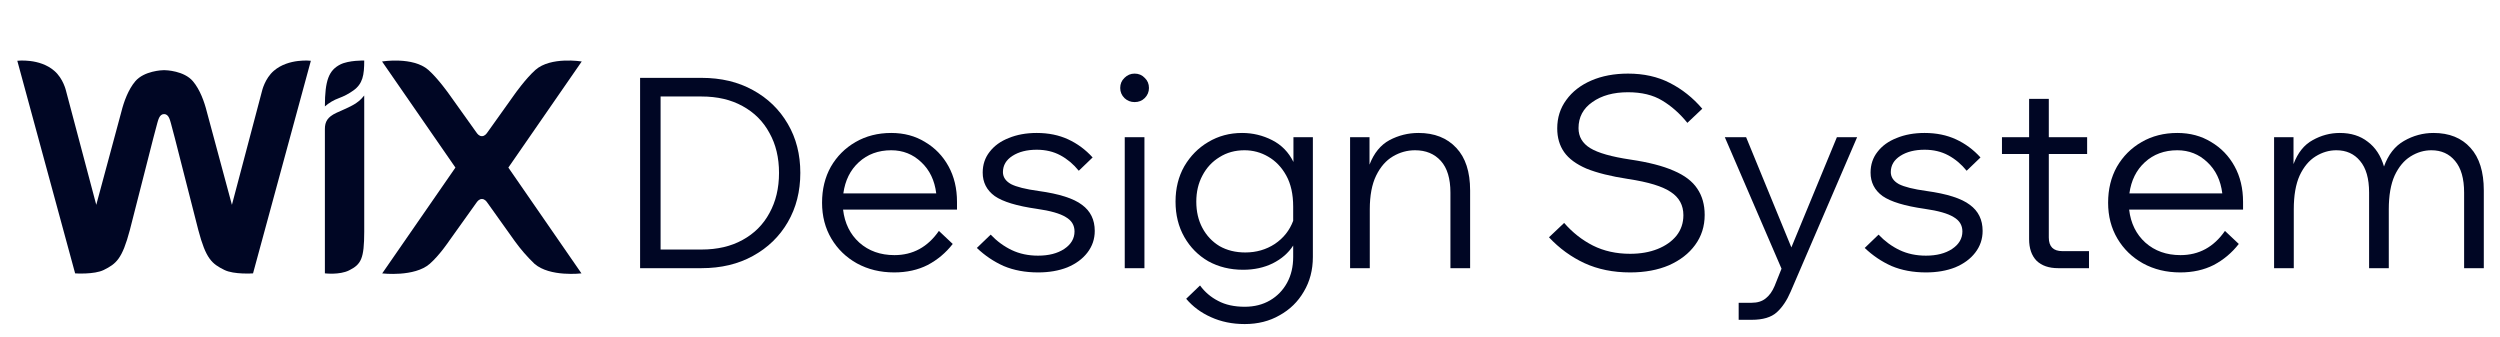
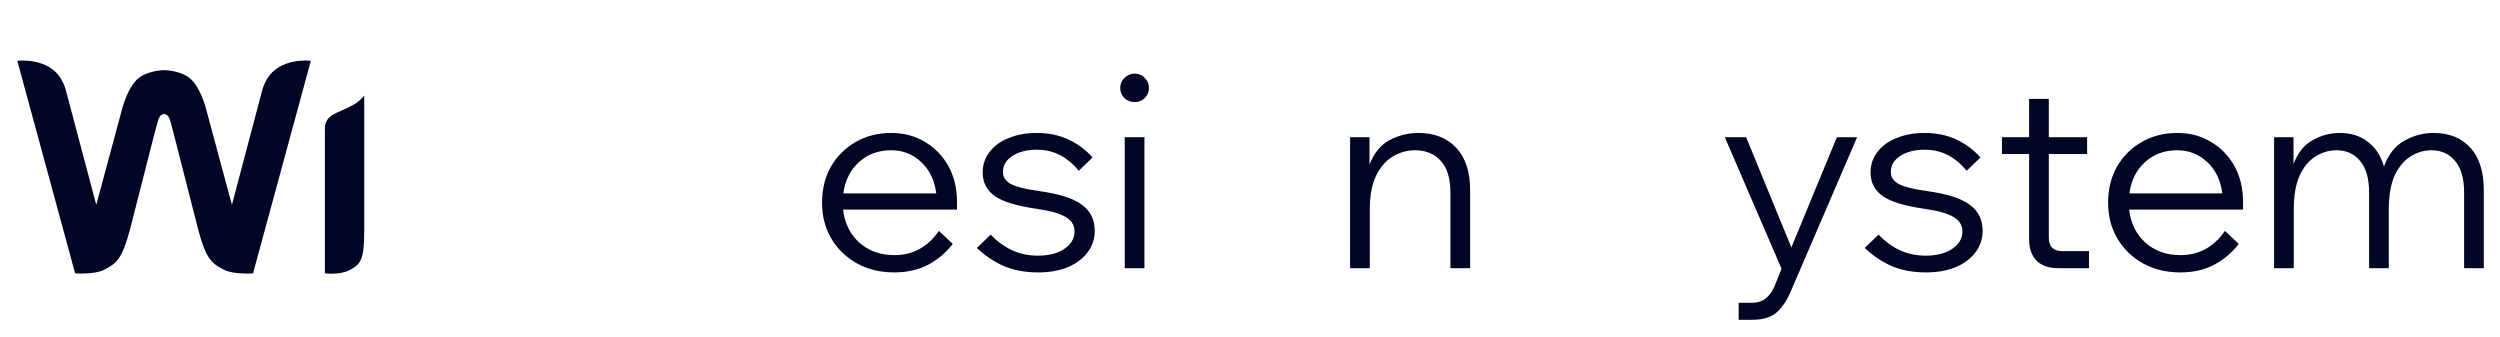
<svg xmlns="http://www.w3.org/2000/svg" width="289" height="39" viewBox="0 0 289 39" fill="none">
-   <path d="M39.33 7.457C38.038 8.124 37.557 9.237 37.557 12.302C38.032 11.886 38.583 11.56 39.182 11.343C39.774 11.125 40.334 10.829 40.844 10.464C41.936 9.688 42.105 8.685 42.105 6.999C42.105 6.997 40.323 6.952 39.33 7.457" fill="#000624" />
  <path d="M31.662 8.178C30.607 9.081 30.289 10.52 30.289 10.52L26.81 23.679L23.907 12.909C23.623 11.766 23.113 10.351 22.305 9.395C21.278 8.176 19.189 8.109 18.968 8.109C18.746 8.109 16.657 8.187 15.63 9.406C14.822 10.362 14.315 11.777 14.029 12.92L11.128 23.679L7.637 10.52C7.637 10.52 7.328 9.081 6.264 8.178C4.564 6.712 2 7.026 2 7.026L8.685 31.602C8.685 31.602 10.89 31.755 11.995 31.208C13.438 30.49 14.125 29.936 15.01 26.593C15.792 23.61 17.984 14.855 18.183 14.23C18.284 13.923 18.412 13.187 18.968 13.187C19.523 13.187 19.654 13.923 19.752 14.23C19.954 14.855 22.143 23.61 22.925 26.593C23.804 29.929 24.492 30.49 25.943 31.208C27.045 31.755 29.251 31.602 29.251 31.602L35.935 7.026C35.935 7.026 33.373 6.712 31.662 8.178" fill="#000624" />
  <path d="M42.103 11.038C41.74 11.516 41.27 11.907 40.73 12.184C40.119 12.517 39.531 12.744 38.9 13.038C37.843 13.531 37.557 14.081 37.557 14.917V31.599C37.557 31.599 39.243 31.806 40.346 31.259C41.766 30.556 42.094 29.876 42.105 26.811V11.908L42.103 11.038Z" fill="#000624" />
-   <path d="M58.766 19.372L67.249 7.106C67.249 7.106 63.669 6.514 61.896 8.082C60.763 9.087 59.494 10.891 59.494 10.891L56.373 15.267C56.222 15.489 56.023 15.74 55.707 15.74C55.392 15.74 55.193 15.493 55.042 15.267L51.919 10.891C51.919 10.891 50.652 9.087 49.517 8.082C47.744 6.525 44.164 7.106 44.164 7.106L52.647 19.372L44.182 31.606C44.182 31.606 47.911 32.051 49.684 30.494C50.828 29.491 51.915 27.858 51.915 27.858L55.042 23.478C55.193 23.256 55.392 23.005 55.707 23.005C56.023 23.005 56.222 23.252 56.373 23.478L59.494 27.854C60.171 28.799 60.937 29.681 61.781 30.489C63.554 32.047 67.217 31.602 67.217 31.602L58.766 19.372Z" fill="#000624" />
-   <path d="M73.995 31V9.001H81.102C83.358 9.001 85.338 9.473 87.04 10.417C88.763 11.36 90.107 12.663 91.071 14.324C92.035 15.965 92.517 17.852 92.517 19.985C92.517 22.119 92.035 24.016 91.071 25.677C90.107 27.339 88.763 28.641 87.04 29.585C85.338 30.528 83.358 31 81.102 31H73.995ZM76.364 28.846H81.102C82.928 28.846 84.507 28.477 85.84 27.739C87.194 27 88.23 25.964 88.948 24.631C89.686 23.298 90.055 21.749 90.055 19.985C90.055 18.221 89.686 16.683 88.948 15.37C88.23 14.037 87.194 13.001 85.84 12.263C84.507 11.524 82.928 11.155 81.102 11.155H76.364V28.846Z" fill="#000624" />
  <path d="M108.537 26.693L110.136 28.2C109.337 29.226 108.372 30.036 107.244 30.631C106.116 31.205 104.824 31.492 103.368 31.492C101.768 31.492 100.332 31.144 99.06 30.446C97.809 29.749 96.825 28.795 96.107 27.585C95.389 26.375 95.03 24.99 95.03 23.431C95.03 21.872 95.368 20.488 96.045 19.278C96.743 18.067 97.696 17.114 98.906 16.416C100.117 15.719 101.491 15.37 103.029 15.37C104.506 15.37 105.809 15.719 106.937 16.416C108.085 17.093 108.988 18.026 109.644 19.216C110.301 20.406 110.629 21.78 110.629 23.339V24.231H97.46C97.645 25.811 98.271 27.082 99.337 28.046C100.424 29.01 101.778 29.492 103.398 29.492C105.532 29.492 107.244 28.559 108.537 26.693ZM103.029 17.37C101.532 17.37 100.281 17.832 99.276 18.755C98.291 19.657 97.696 20.857 97.491 22.354H108.229C108.044 20.857 107.47 19.657 106.506 18.755C105.542 17.832 104.383 17.37 103.029 17.37Z" fill="#000624" />
  <path d="M112.924 28.662L114.523 27.123C115.241 27.882 116.052 28.477 116.954 28.908C117.857 29.339 118.872 29.554 120 29.554C121.231 29.554 122.236 29.297 123.015 28.785C123.815 28.252 124.215 27.575 124.215 26.754C124.215 26.036 123.877 25.482 123.2 25.093C122.543 24.683 121.426 24.364 119.846 24.139C117.549 23.811 115.928 23.319 114.985 22.662C114.062 21.985 113.6 21.083 113.6 19.955C113.6 19.032 113.867 18.232 114.4 17.555C114.934 16.857 115.672 16.324 116.616 15.955C117.559 15.565 118.636 15.37 119.846 15.37C121.2 15.37 122.41 15.616 123.477 16.109C124.543 16.601 125.487 17.298 126.307 18.201L124.707 19.739C124.092 18.98 123.384 18.386 122.584 17.955C121.784 17.524 120.872 17.309 119.846 17.309C118.718 17.309 117.785 17.544 117.046 18.016C116.308 18.488 115.939 19.114 115.939 19.893C115.939 20.467 116.246 20.929 116.862 21.278C117.498 21.606 118.564 21.872 120.062 22.078C122.441 22.406 124.113 22.939 125.077 23.677C126.061 24.395 126.553 25.4 126.553 26.693C126.553 27.636 126.266 28.477 125.692 29.215C125.138 29.933 124.369 30.497 123.384 30.908C122.4 31.297 121.272 31.492 120 31.492C118.523 31.492 117.2 31.246 116.031 30.754C114.882 30.241 113.847 29.544 112.924 28.662Z" fill="#000624" />
  <path d="M131.158 11.801C130.707 11.801 130.317 11.647 129.989 11.34C129.661 11.012 129.497 10.622 129.497 10.171C129.497 9.699 129.661 9.309 129.989 9.001C130.317 8.673 130.707 8.509 131.158 8.509C131.63 8.509 132.02 8.673 132.328 9.001C132.656 9.309 132.82 9.699 132.82 10.171C132.82 10.622 132.656 11.012 132.328 11.34C132.02 11.647 131.63 11.801 131.158 11.801ZM132.297 31H130.02V15.863H132.297V31Z" fill="#000624" />
-   <path d="M151.768 29.708C151.768 31.205 151.42 32.538 150.722 33.708C150.045 34.877 149.112 35.789 147.922 36.446C146.753 37.123 145.41 37.461 143.892 37.461C142.456 37.461 141.154 37.194 139.984 36.661C138.836 36.148 137.882 35.441 137.123 34.538L138.723 33C139.277 33.759 139.974 34.354 140.815 34.784C141.656 35.236 142.682 35.461 143.892 35.461C145 35.461 145.974 35.215 146.815 34.723C147.656 34.231 148.312 33.554 148.784 32.692C149.256 31.831 149.492 30.836 149.492 29.708V28.385C148.938 29.246 148.148 29.933 147.122 30.446C146.117 30.939 144.979 31.185 143.707 31.185C142.21 31.185 140.866 30.856 139.677 30.2C138.508 29.523 137.585 28.59 136.908 27.4C136.231 26.211 135.892 24.847 135.892 23.308C135.892 21.77 136.231 20.406 136.908 19.216C137.605 18.026 138.528 17.093 139.677 16.416C140.846 15.719 142.148 15.37 143.584 15.37C144.815 15.37 145.974 15.647 147.061 16.201C148.148 16.755 148.968 17.596 149.522 18.724V15.863H151.768V29.708ZM138.292 23.308C138.292 24.457 138.528 25.472 139 26.354C139.472 27.236 140.128 27.933 140.969 28.446C141.831 28.939 142.825 29.185 143.953 29.185C145.225 29.185 146.364 28.857 147.369 28.2C148.374 27.523 149.081 26.631 149.492 25.523V23.893C149.492 22.457 149.225 21.257 148.692 20.293C148.158 19.329 147.461 18.601 146.599 18.108C145.758 17.616 144.846 17.37 143.861 17.37C142.774 17.37 141.81 17.637 140.969 18.17C140.128 18.683 139.472 19.39 139 20.293C138.528 21.175 138.292 22.18 138.292 23.308Z" fill="#000624" />
  <path d="M169.946 31H167.669V22.262C167.669 20.642 167.3 19.421 166.562 18.601C165.823 17.78 164.828 17.37 163.577 17.37C162.675 17.37 161.823 17.606 161.023 18.078C160.224 18.549 159.577 19.288 159.085 20.293C158.593 21.298 158.347 22.601 158.347 24.201V31H156.07V15.863H158.316V19.032C158.829 17.698 159.598 16.755 160.623 16.201C161.67 15.647 162.787 15.37 163.977 15.37C165.823 15.37 167.279 15.945 168.346 17.093C169.413 18.221 169.946 19.862 169.946 22.016V31Z" fill="#000624" />
-   <path d="M179.062 27.431L180.816 25.77C181.78 26.877 182.888 27.749 184.139 28.385C185.41 29.021 186.846 29.339 188.446 29.339C189.636 29.339 190.692 29.154 191.615 28.785C192.538 28.416 193.266 27.903 193.8 27.246C194.333 26.57 194.6 25.78 194.6 24.877C194.6 23.729 194.118 22.836 193.154 22.201C192.19 21.544 190.549 21.042 188.231 20.693C186.221 20.385 184.611 19.985 183.4 19.493C182.211 18.98 181.349 18.344 180.816 17.585C180.283 16.827 180.016 15.914 180.016 14.847C180.016 13.596 180.365 12.499 181.062 11.555C181.759 10.591 182.723 9.842 183.954 9.309C185.185 8.776 186.6 8.509 188.2 8.509C190.026 8.509 191.636 8.868 193.03 9.586C194.446 10.304 195.697 11.299 196.784 12.57L195.061 14.201C194.179 13.114 193.205 12.252 192.138 11.617C191.092 10.981 189.779 10.663 188.2 10.663C186.518 10.663 185.144 11.042 184.077 11.801C183.011 12.54 182.477 13.545 182.477 14.816C182.477 15.801 182.929 16.57 183.831 17.124C184.734 17.678 186.282 18.119 188.477 18.447C190.569 18.755 192.241 19.185 193.492 19.739C194.743 20.273 195.646 20.96 196.2 21.801C196.774 22.642 197.061 23.657 197.061 24.847C197.061 26.159 196.692 27.318 195.953 28.323C195.235 29.308 194.23 30.087 192.938 30.662C191.646 31.215 190.149 31.492 188.446 31.492C186.477 31.492 184.713 31.133 183.154 30.415C181.616 29.698 180.252 28.703 179.062 27.431Z" fill="#000624" />
  <path d="M212.343 15.863H214.682L206.99 33.738C206.559 34.743 206.026 35.533 205.39 36.107C204.754 36.682 203.79 36.969 202.498 36.969H200.99V35H202.498C203.154 35 203.688 34.836 204.098 34.508C204.529 34.179 204.877 33.697 205.144 33.061L205.944 31.061L199.39 15.863H201.852L207.082 28.6L212.343 15.863Z" fill="#000624" />
  <path d="M215.561 28.662L217.161 27.123C217.879 27.882 218.689 28.477 219.591 28.908C220.494 29.339 221.509 29.554 222.637 29.554C223.868 29.554 224.873 29.297 225.653 28.785C226.453 28.252 226.853 27.575 226.853 26.754C226.853 26.036 226.514 25.482 225.837 25.093C225.181 24.683 224.063 24.364 222.484 24.139C220.186 23.811 218.566 23.319 217.622 22.662C216.699 21.985 216.238 21.083 216.238 19.955C216.238 19.032 216.504 18.232 217.038 17.555C217.571 16.857 218.31 16.324 219.253 15.955C220.197 15.565 221.273 15.37 222.484 15.37C223.837 15.37 225.048 15.616 226.114 16.109C227.181 16.601 228.124 17.298 228.945 18.201L227.345 19.739C226.729 18.98 226.022 18.386 225.222 17.955C224.422 17.524 223.509 17.309 222.484 17.309C221.355 17.309 220.422 17.544 219.684 18.016C218.945 18.488 218.576 19.114 218.576 19.893C218.576 20.467 218.884 20.929 219.499 21.278C220.135 21.606 221.202 21.872 222.699 22.078C225.078 22.406 226.75 22.939 227.714 23.677C228.699 24.395 229.191 25.4 229.191 26.693C229.191 27.636 228.904 28.477 228.329 29.215C227.776 29.933 227.006 30.497 226.022 30.908C225.037 31.297 223.909 31.492 222.637 31.492C221.161 31.492 219.838 31.246 218.668 30.754C217.52 30.241 216.484 29.544 215.561 28.662Z" fill="#000624" />
  <path d="M241.488 31H237.919C236.852 31 236.021 30.713 235.426 30.139C234.852 29.544 234.565 28.713 234.565 27.646V17.801H231.427V15.863H234.565V11.432H236.842V15.863H241.272V17.801H236.842V27.462C236.842 28.508 237.365 29.031 238.411 29.031H241.488V31Z" fill="#000624" />
  <path d="M257.205 26.693L258.804 28.2C258.005 29.226 257.04 30.036 255.912 30.631C254.784 31.205 253.492 31.492 252.036 31.492C250.436 31.492 249 31.144 247.728 30.446C246.477 29.749 245.493 28.795 244.775 27.585C244.057 26.375 243.698 24.99 243.698 23.431C243.698 21.872 244.036 20.488 244.713 19.278C245.411 18.067 246.364 17.114 247.574 16.416C248.785 15.719 250.159 15.37 251.697 15.37C253.174 15.37 254.477 15.719 255.605 16.416C256.753 17.093 257.656 18.026 258.312 19.216C258.969 20.406 259.297 21.78 259.297 23.339V24.231H246.128C246.313 25.811 246.939 27.082 248.005 28.046C249.092 29.01 250.446 29.492 252.066 29.492C254.2 29.492 255.912 28.559 257.205 26.693ZM251.697 17.37C250.2 17.37 248.949 17.832 247.944 18.755C246.959 19.657 246.364 20.857 246.159 22.354H256.897C256.712 20.857 256.138 19.657 255.174 18.755C254.21 17.832 253.051 17.37 251.697 17.37Z" fill="#000624" />
  <path d="M287.128 31H284.852V22.262C284.852 20.642 284.503 19.421 283.805 18.601C283.129 17.78 282.216 17.37 281.067 17.37C280.226 17.37 279.426 17.606 278.667 18.078C277.908 18.549 277.293 19.288 276.821 20.293C276.37 21.298 276.144 22.601 276.144 24.201V31H273.868V22.262C273.868 20.642 273.519 19.421 272.822 18.601C272.145 17.78 271.232 17.37 270.083 17.37C269.242 17.37 268.442 17.606 267.683 18.078C266.925 18.549 266.309 19.288 265.837 20.293C265.386 21.298 265.161 22.601 265.161 24.201V31H262.884V15.863H265.13V18.97C265.622 17.657 266.36 16.734 267.345 16.201C268.33 15.647 269.376 15.37 270.483 15.37C271.776 15.37 272.852 15.709 273.714 16.386C274.596 17.042 275.221 17.996 275.591 19.247C276.083 17.873 276.852 16.888 277.898 16.293C278.965 15.678 280.103 15.37 281.313 15.37C283.139 15.37 284.564 15.945 285.59 17.093C286.616 18.221 287.128 19.862 287.128 22.016V31Z" fill="#000624" />
</svg>